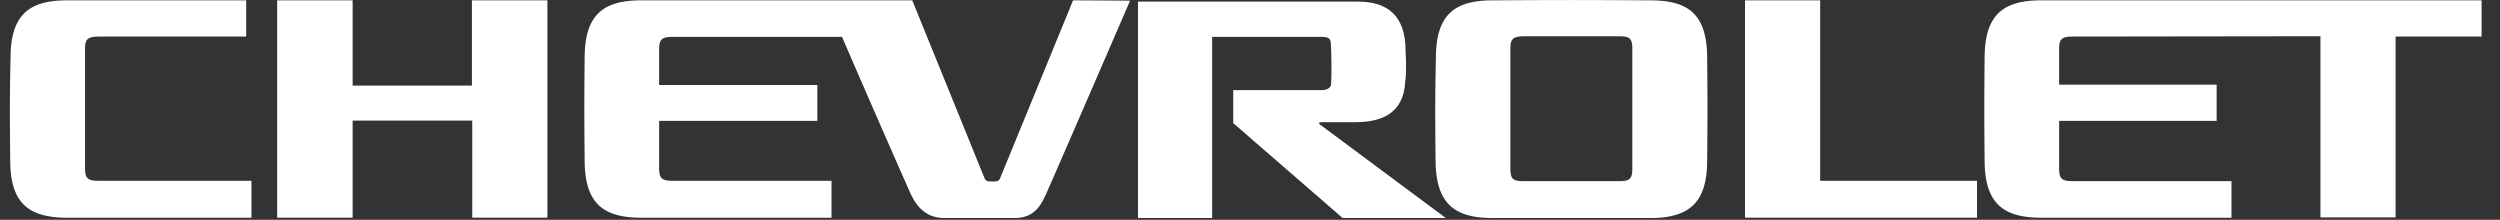
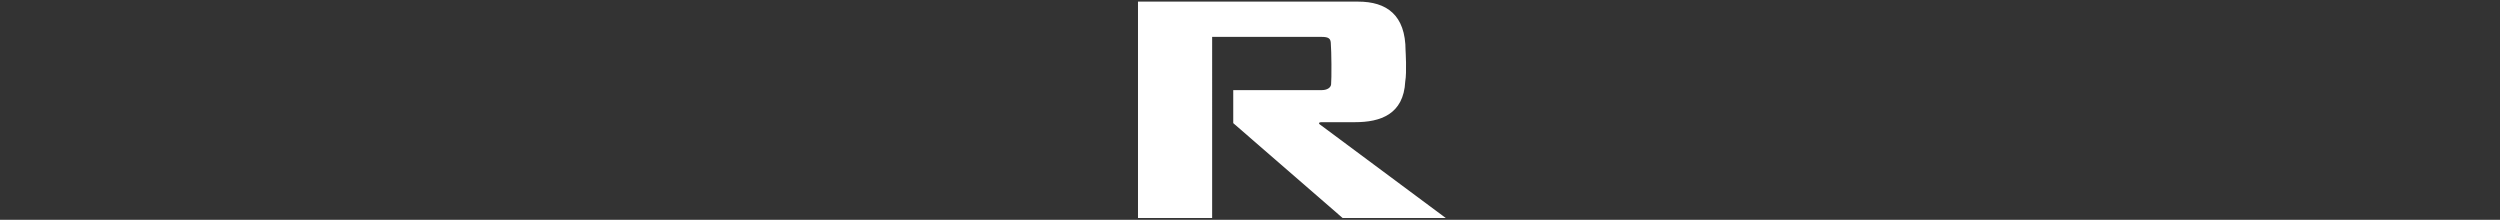
<svg xmlns="http://www.w3.org/2000/svg" viewBox="0 0 91 8" fill="none" height="8" width="91">
  <rect x="0" y="0" width="91" height="8" fill="#333333" stroke="none" />
  <g clip-path="url(#a)">
-     <path d="M3.575 1.331h5.386V.012H2.46C1.116.012.384.48.384 2.112c0 0-.024.958-.024 1.856 0 .899.012 1.867.012 1.867 0 1.623.732 2.09 2.088 2.09h6.693V6.581H3.575c-.384 0-.48-.093-.48-.466V1.798c0-.374.084-.455.48-.467ZM17.19 7.924h2.735V.012h-2.747v3.105h-4.342V.012h-2.747v7.912h2.747V4.39h4.354v3.535ZM39.06.012l-2.652 6.465c-.048.117-.108.129-.288.129s-.24-.012-.287-.129L33.206.012h-9.85c-1.343 0-2.075.467-2.075 2.1 0 0-.011.958-.011 1.856 0 .899.012 1.867.012 1.867 0 1.623.731 2.09 2.075 2.09h6.91V6.581h-5.795c-.383 0-.48-.093-.48-.466V4.4h5.759V3.093h-5.759V1.798c0-.362.097-.455.48-.455h6.178a667.28 667.28 0 0 0 2.495 5.706c.192.408.516.887 1.236.887h2.555c.708 0 .96-.467 1.14-.875.192-.409 3.059-7.037 3.059-7.037L39.059.012ZM55.458 1.32h3.49c.385 0 .469.093.469.455v4.352c0 .374-.084.467-.468.467h-3.503c-.384 0-.468-.093-.468-.467V1.775c0-.362.096-.444.48-.456Zm6.682.793c0-1.645-.732-2.1-2.076-2.1 0 0-1.619-.012-2.855-.012-1.26 0-2.867.012-2.867.012-1.343 0-2.075.466-2.075 2.1 0 0-.024.957-.024 1.855 0 .899.012 1.88.012 1.88.012 1.621.744 2.088 2.087 2.088h5.71c1.344 0 2.088-.467 2.088-2.089 0 0 .012-.98.012-1.879 0-.91-.012-1.855-.012-1.855Zm1.379 5.811h8.445V6.582h-5.71V.012h-2.735v7.912ZM74.316.012c-1.344 0-2.076.467-2.076 2.1 0 0-.011.946-.011 1.856 0 .899.011 1.867.011 1.867 0 1.623.732 2.09 2.076 2.09h6.91V6.593h-5.794c-.384 0-.48-.093-.48-.467V4.4h5.734V3.081h-5.734V1.786c0-.362.096-.455.48-.455l9.032-.012v6.594H87.2V1.33h3.13V.012H74.316Z" fill="#fff" />
    <path d="M48.056 4.54c-.084-.058-.035-.093.049-.093h1.223c.912 0 1.764-.28 1.823-1.482.06-.327.012-1.12.012-1.12 0-1.307-.695-1.786-1.727-1.786h-8.013v7.877h2.699V1.343h3.995c.251 0 .312.07.323.21.012.163.024.502.024.793 0 .339 0 .596-.012.724s-.156.21-.335.21H44.89v1.202l3.982 3.454h3.755s-4.535-3.372-4.57-3.396Z" fill="#fff" />
  </g>
  <defs>
    <clipPath id="a">
      <path d="M.333 0h90v7.971h-90z" fill="#fff" />
    </clipPath>
  </defs>
</svg>